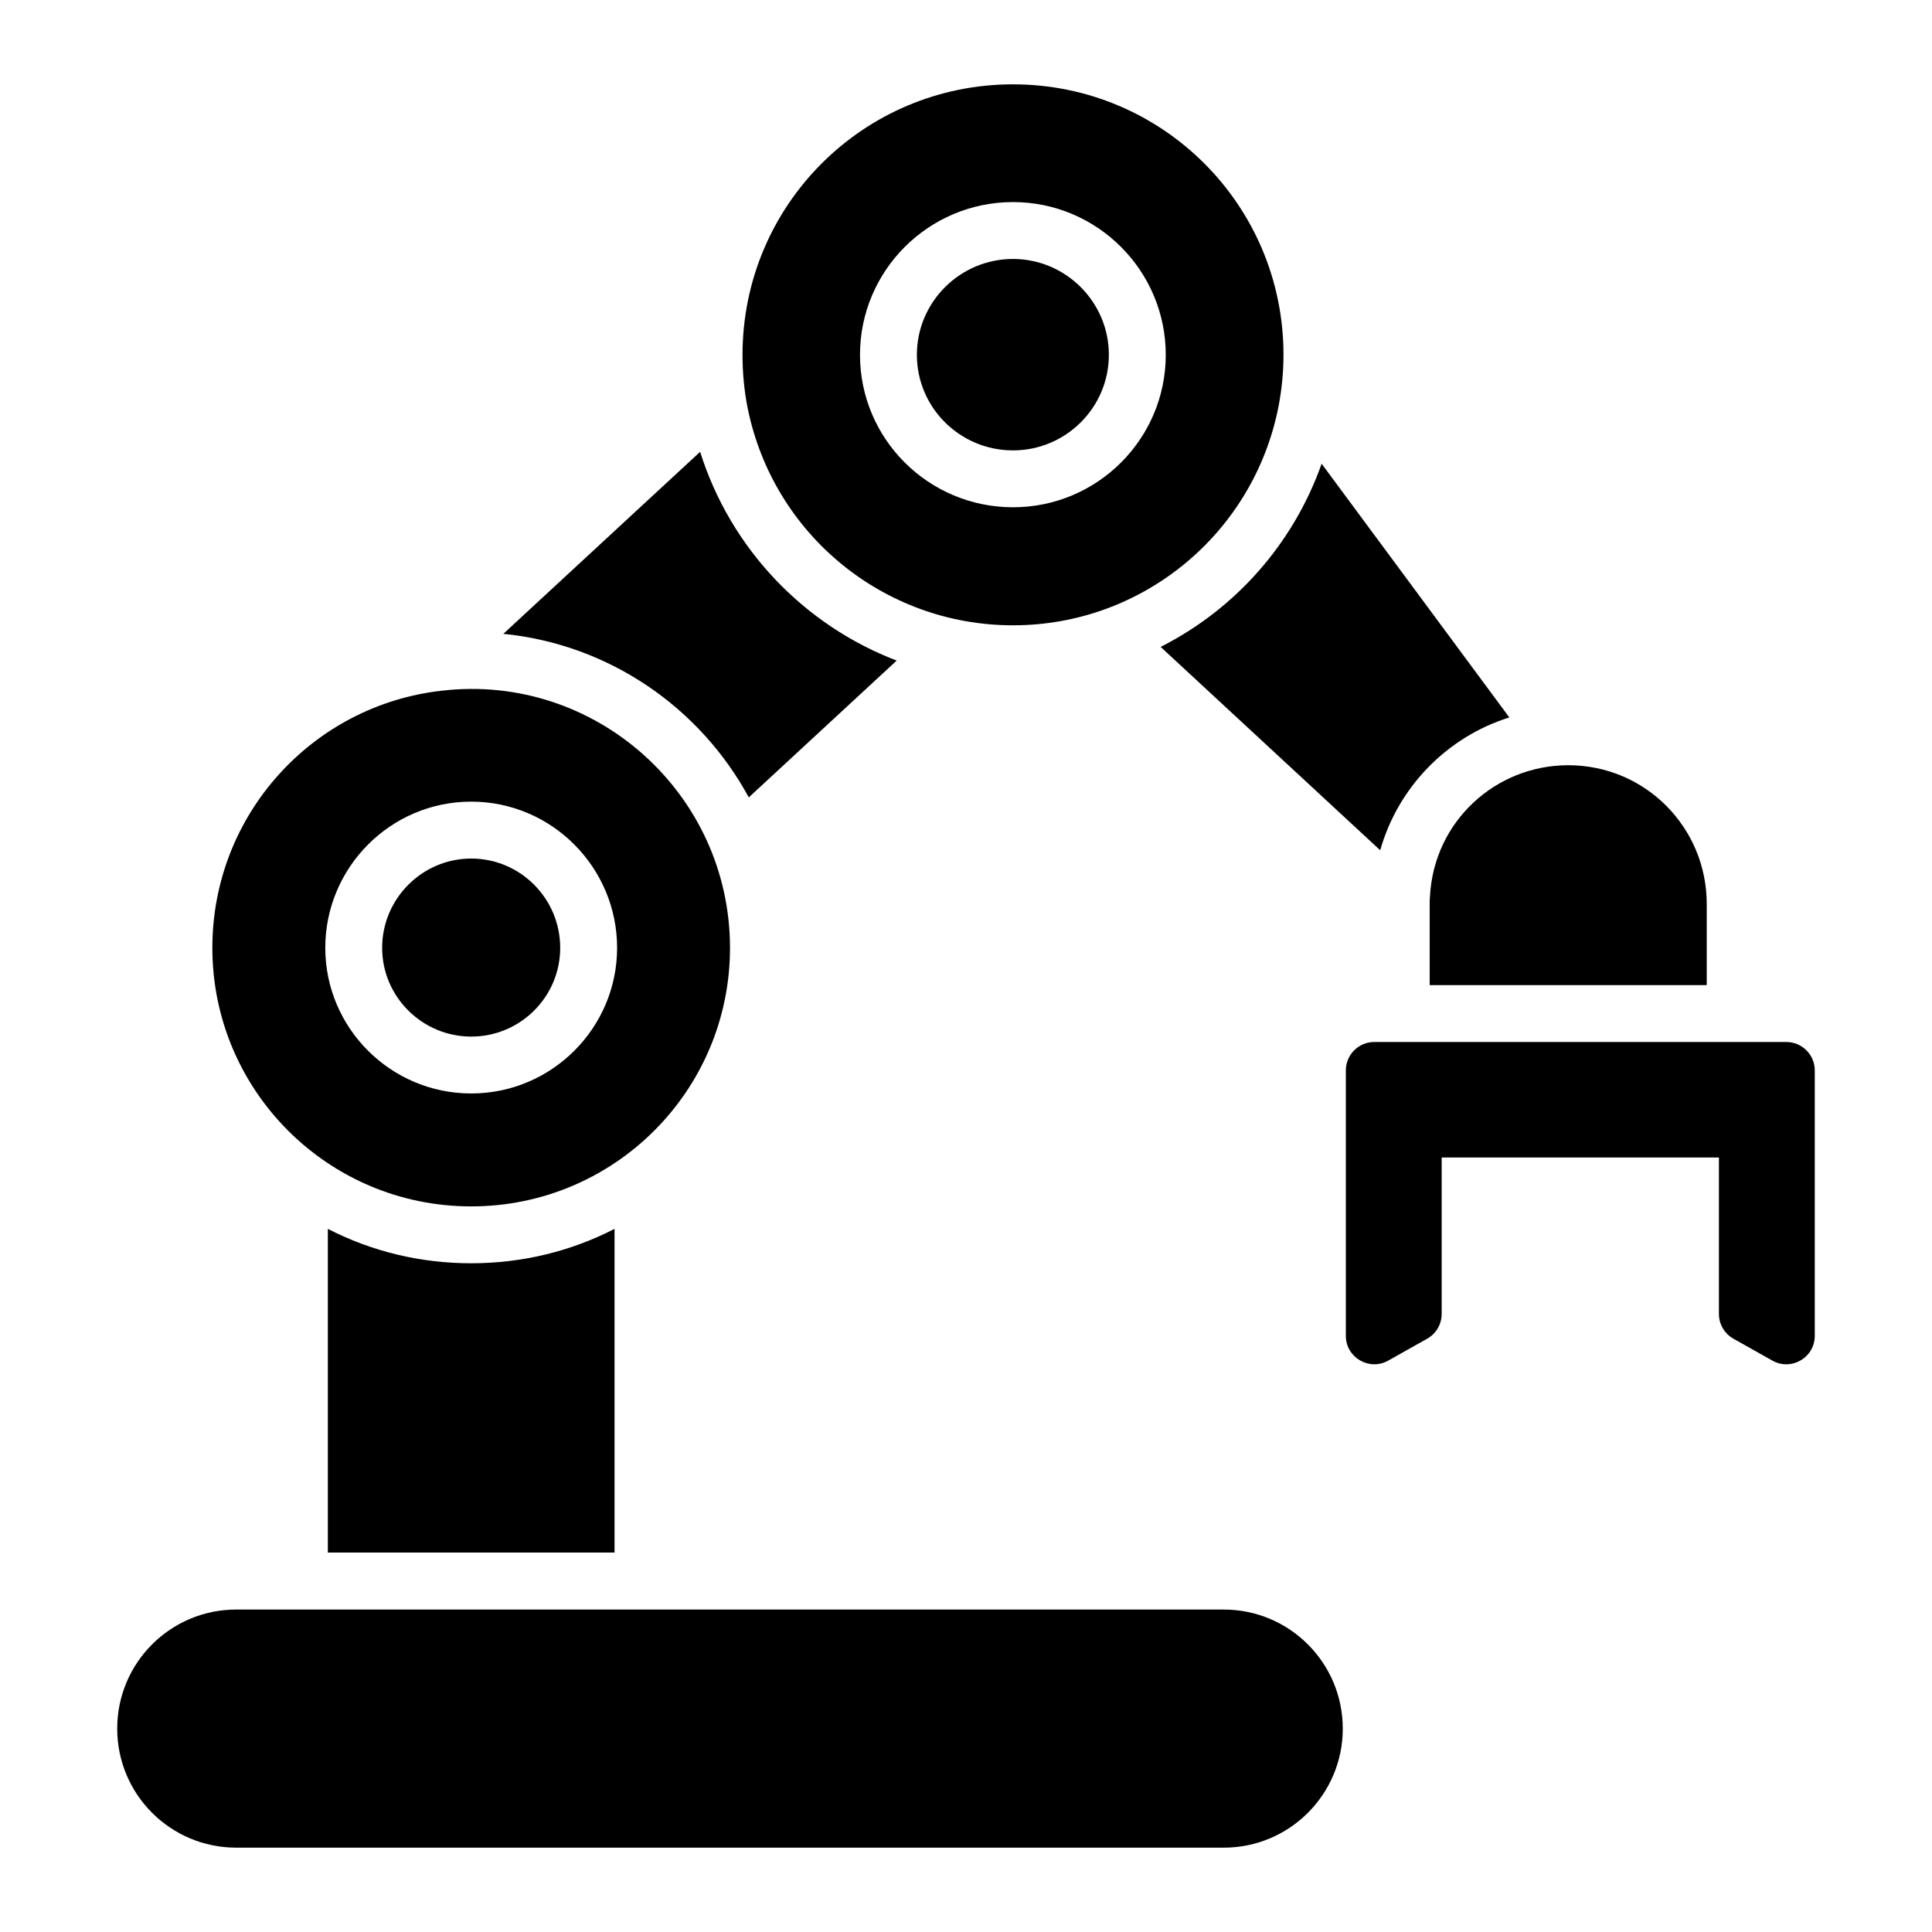
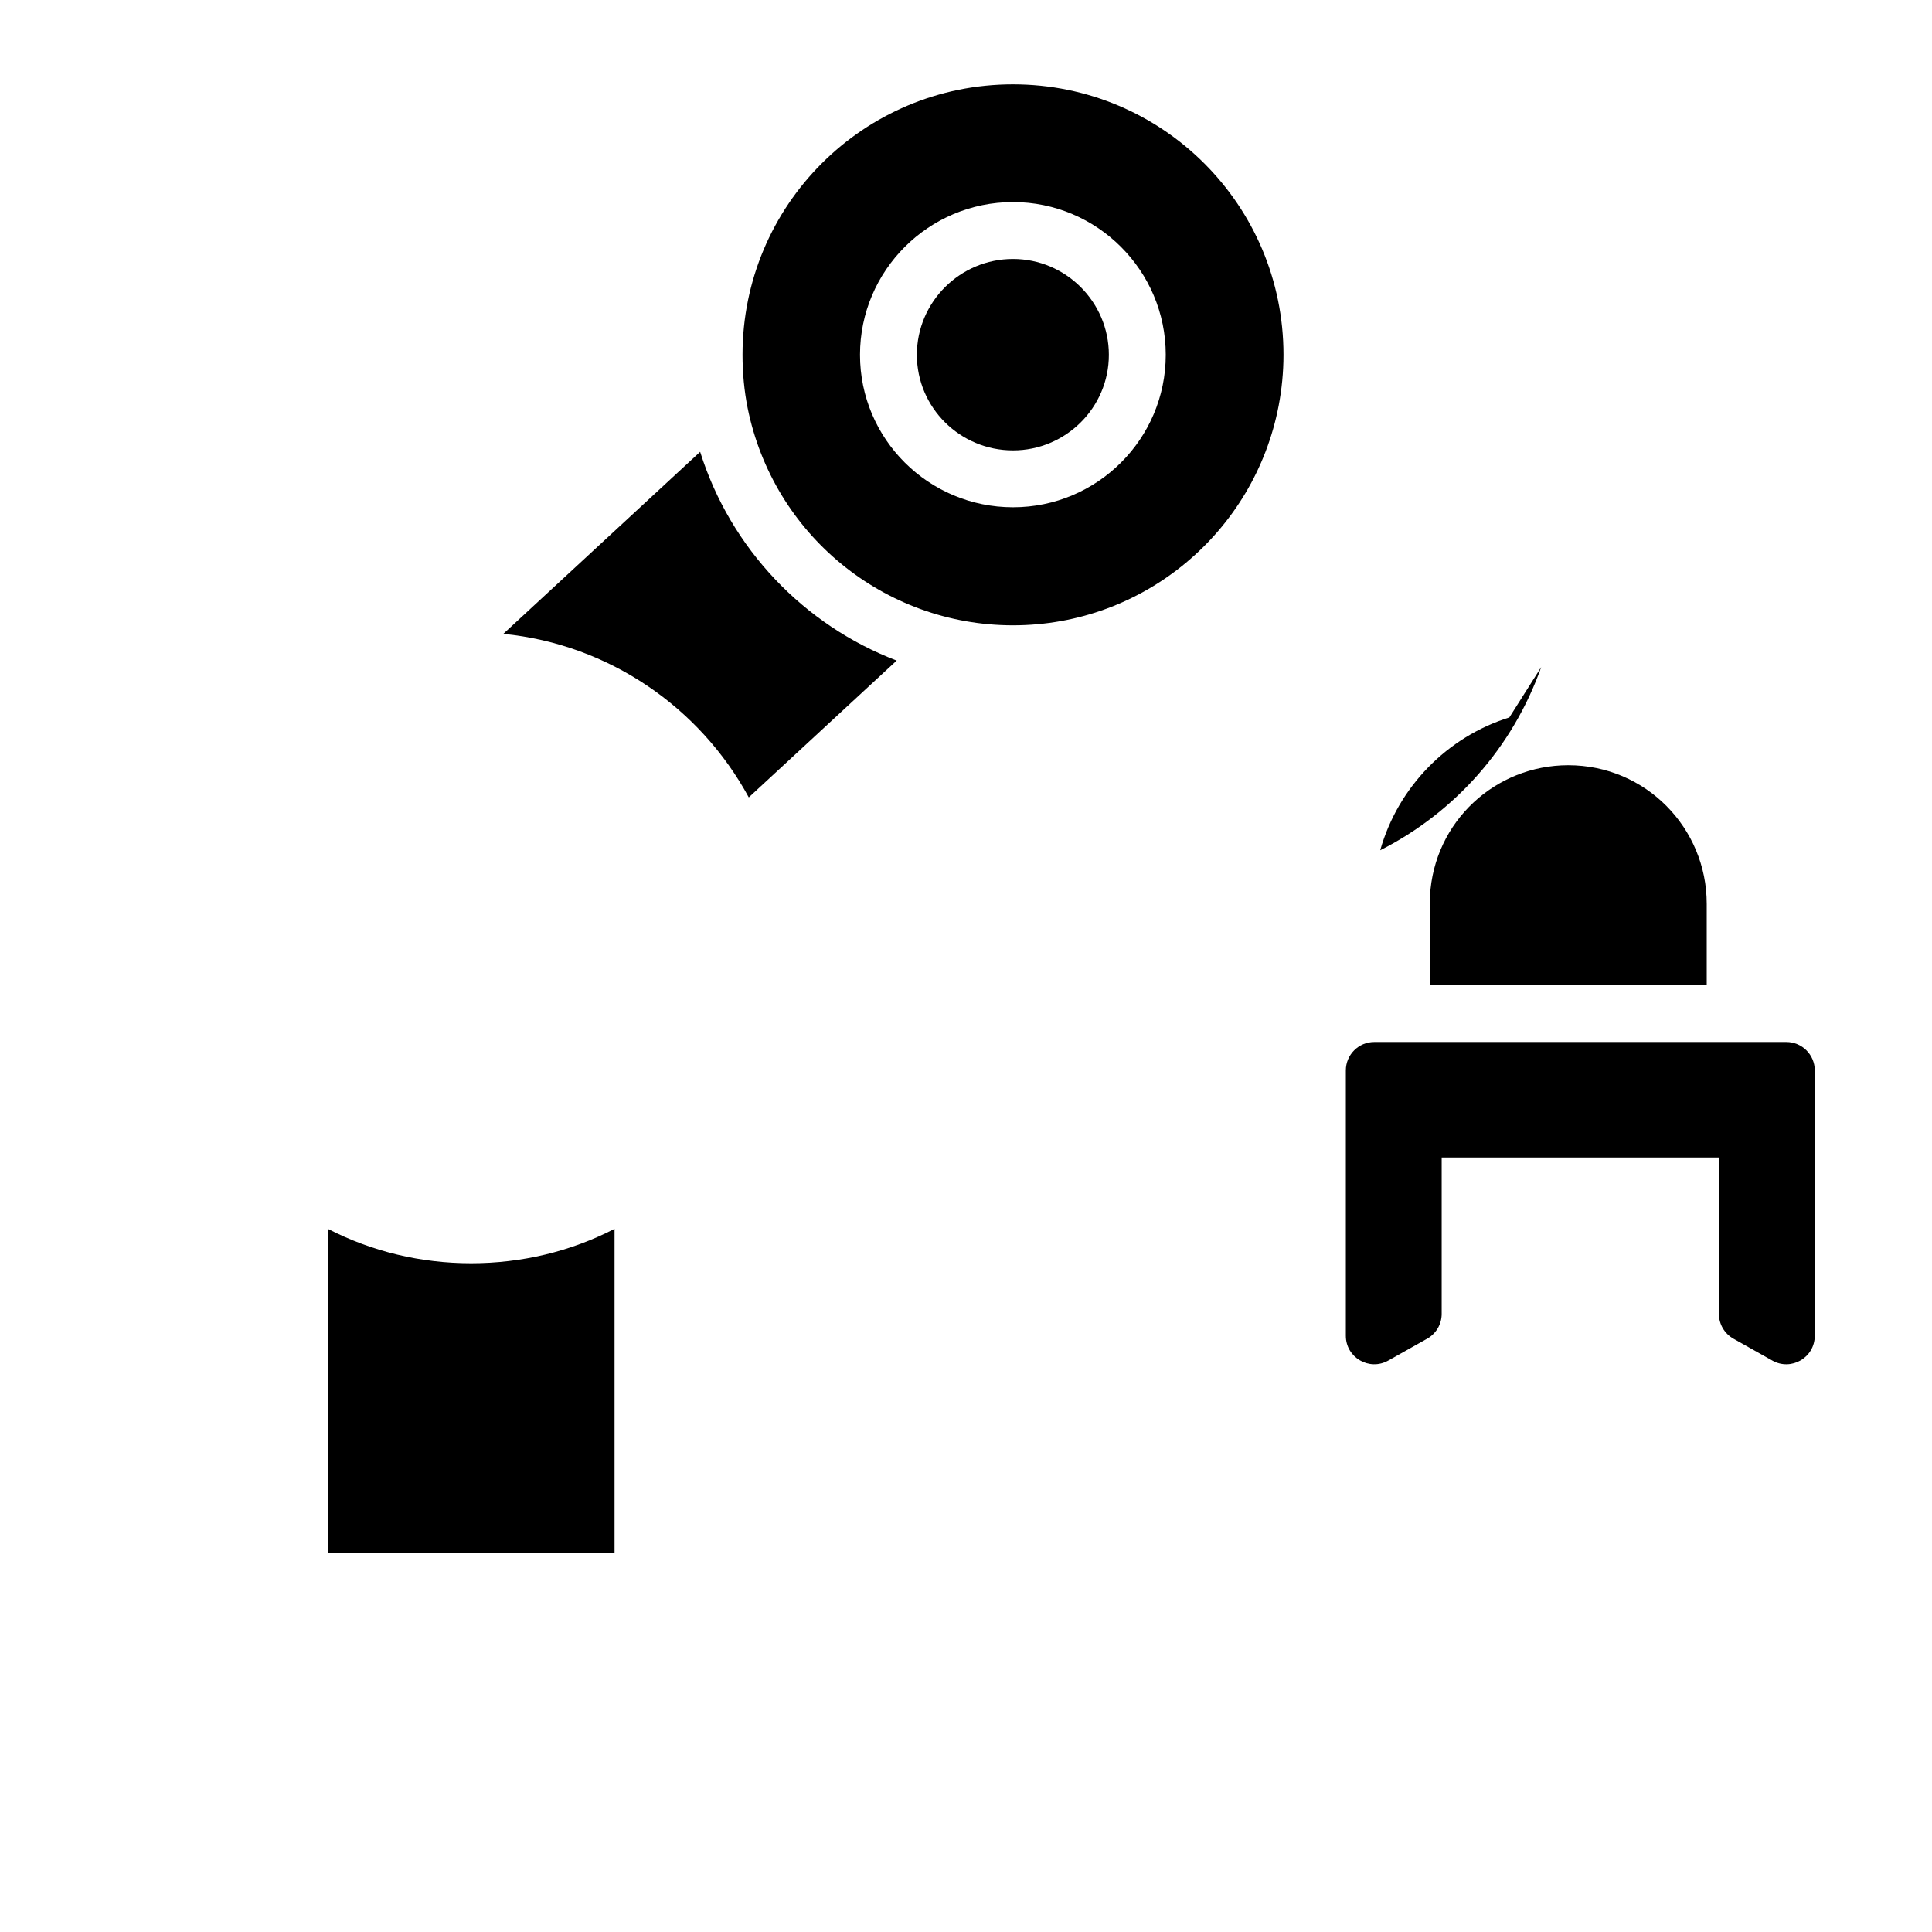
<svg xmlns="http://www.w3.org/2000/svg" fill="#000000" width="800px" height="800px" version="1.1" viewBox="144 144 512 512">
  <g>
-     <path d="m499.85 602.09v0.016c0 17.422-14.121 31.543-31.543 31.543h-261.7c-17.422 0-31.543-14.121-31.543-31.543v-0.016c0-17.422 14.121-31.543 31.543-31.543h261.7c17.418 0.004 31.539 14.125 31.539 31.543z" />
    <path d="m306.86 469.66v85.777h-75.977v-85.777c11.684 6.031 24.648 9.121 37.988 9.121 13.34-0.004 26.305-3.094 37.988-9.121z" />
    <path d="m381.63 319.06-39.195 36.254c-12.891-23.742-36.934-40.551-65.051-43.34l52.16-48.238c8.066 25.703 27.59 45.977 52.086 55.324z" />
-     <path d="m543.99 334.13c-16.434 5.125-29.473 18.391-34.219 35.199l-58.191-53.895c19.672-9.949 35.125-27.211 42.664-48.543z" />
-     <path d="m292.46 395.19c0 12.965-10.555 23.516-23.594 23.516-12.965 0-23.594-10.555-23.594-23.516 0-13.039 10.629-23.668 23.594-23.668 13.039 0 23.594 10.629 23.594 23.668z" />
-     <path d="m261.03 327.05c-34.223 3.844-60.754 32.863-60.754 68.141 0 37.797 30.637 68.516 68.59 68.516 37.934 0 68.59-30.695 68.59-68.516 0.004-40.945-35.762-72.922-76.426-68.141zm7.84 106.73c-21.332 0-38.668-17.336-38.668-38.594 0-21.332 17.336-38.742 38.668-38.742 21.332 0 38.668 17.41 38.668 38.742 0 21.258-17.336 38.594-38.668 38.594z" />
+     <path d="m543.99 334.13c-16.434 5.125-29.473 18.391-34.219 35.199c19.672-9.949 35.125-27.211 42.664-48.543z" />
    <path d="m437.86 238.03c0 14.02-11.457 25.328-25.402 25.328-14.02 0-25.477-11.305-25.477-25.328 0-14.02 11.457-25.402 25.477-25.402 13.945 0 25.402 11.379 25.402 25.402z" />
    <path d="m412.46 166.35c-39.648 0-71.684 32.035-71.684 71.684 0 4.824 0.453 9.574 1.355 14.094 6.785 33.543 36.18 57.586 70.324 57.586 34.746 0 63.992-24.797 70.402-58.191 0.828-4.371 1.281-8.895 1.281-13.492 0.004-39.645-32.031-71.68-71.68-71.68zm0 112.08c-22.387 0-40.551-18.09-40.551-40.402s18.164-40.477 40.551-40.477c22.312 0 40.477 18.164 40.477 40.477s-18.164 40.402-40.477 40.402z" />
    <path d="m596.3 383.5v21.559h-73.418v-21.559c0-0.68 0-1.281 0.074-1.961 1.055-19.898 17.41-34.746 36.633-34.746 20.578 0 36.711 16.656 36.711 36.707z" />
    <path d="m624.93 427.68v70.324c0 5.766-6.207 9.395-11.234 6.57l-10.32-5.805c-2.375-1.336-3.844-3.848-3.844-6.57v-41.449h-73.473v41.449c0 2.723-1.469 5.234-3.844 6.57l-10.32 5.805c-5.023 2.824-11.234-0.805-11.234-6.57v-70.324c0-4.164 3.375-7.539 7.539-7.539h109.19c4.168 0 7.543 3.375 7.543 7.539z" />
  </g>
</svg>